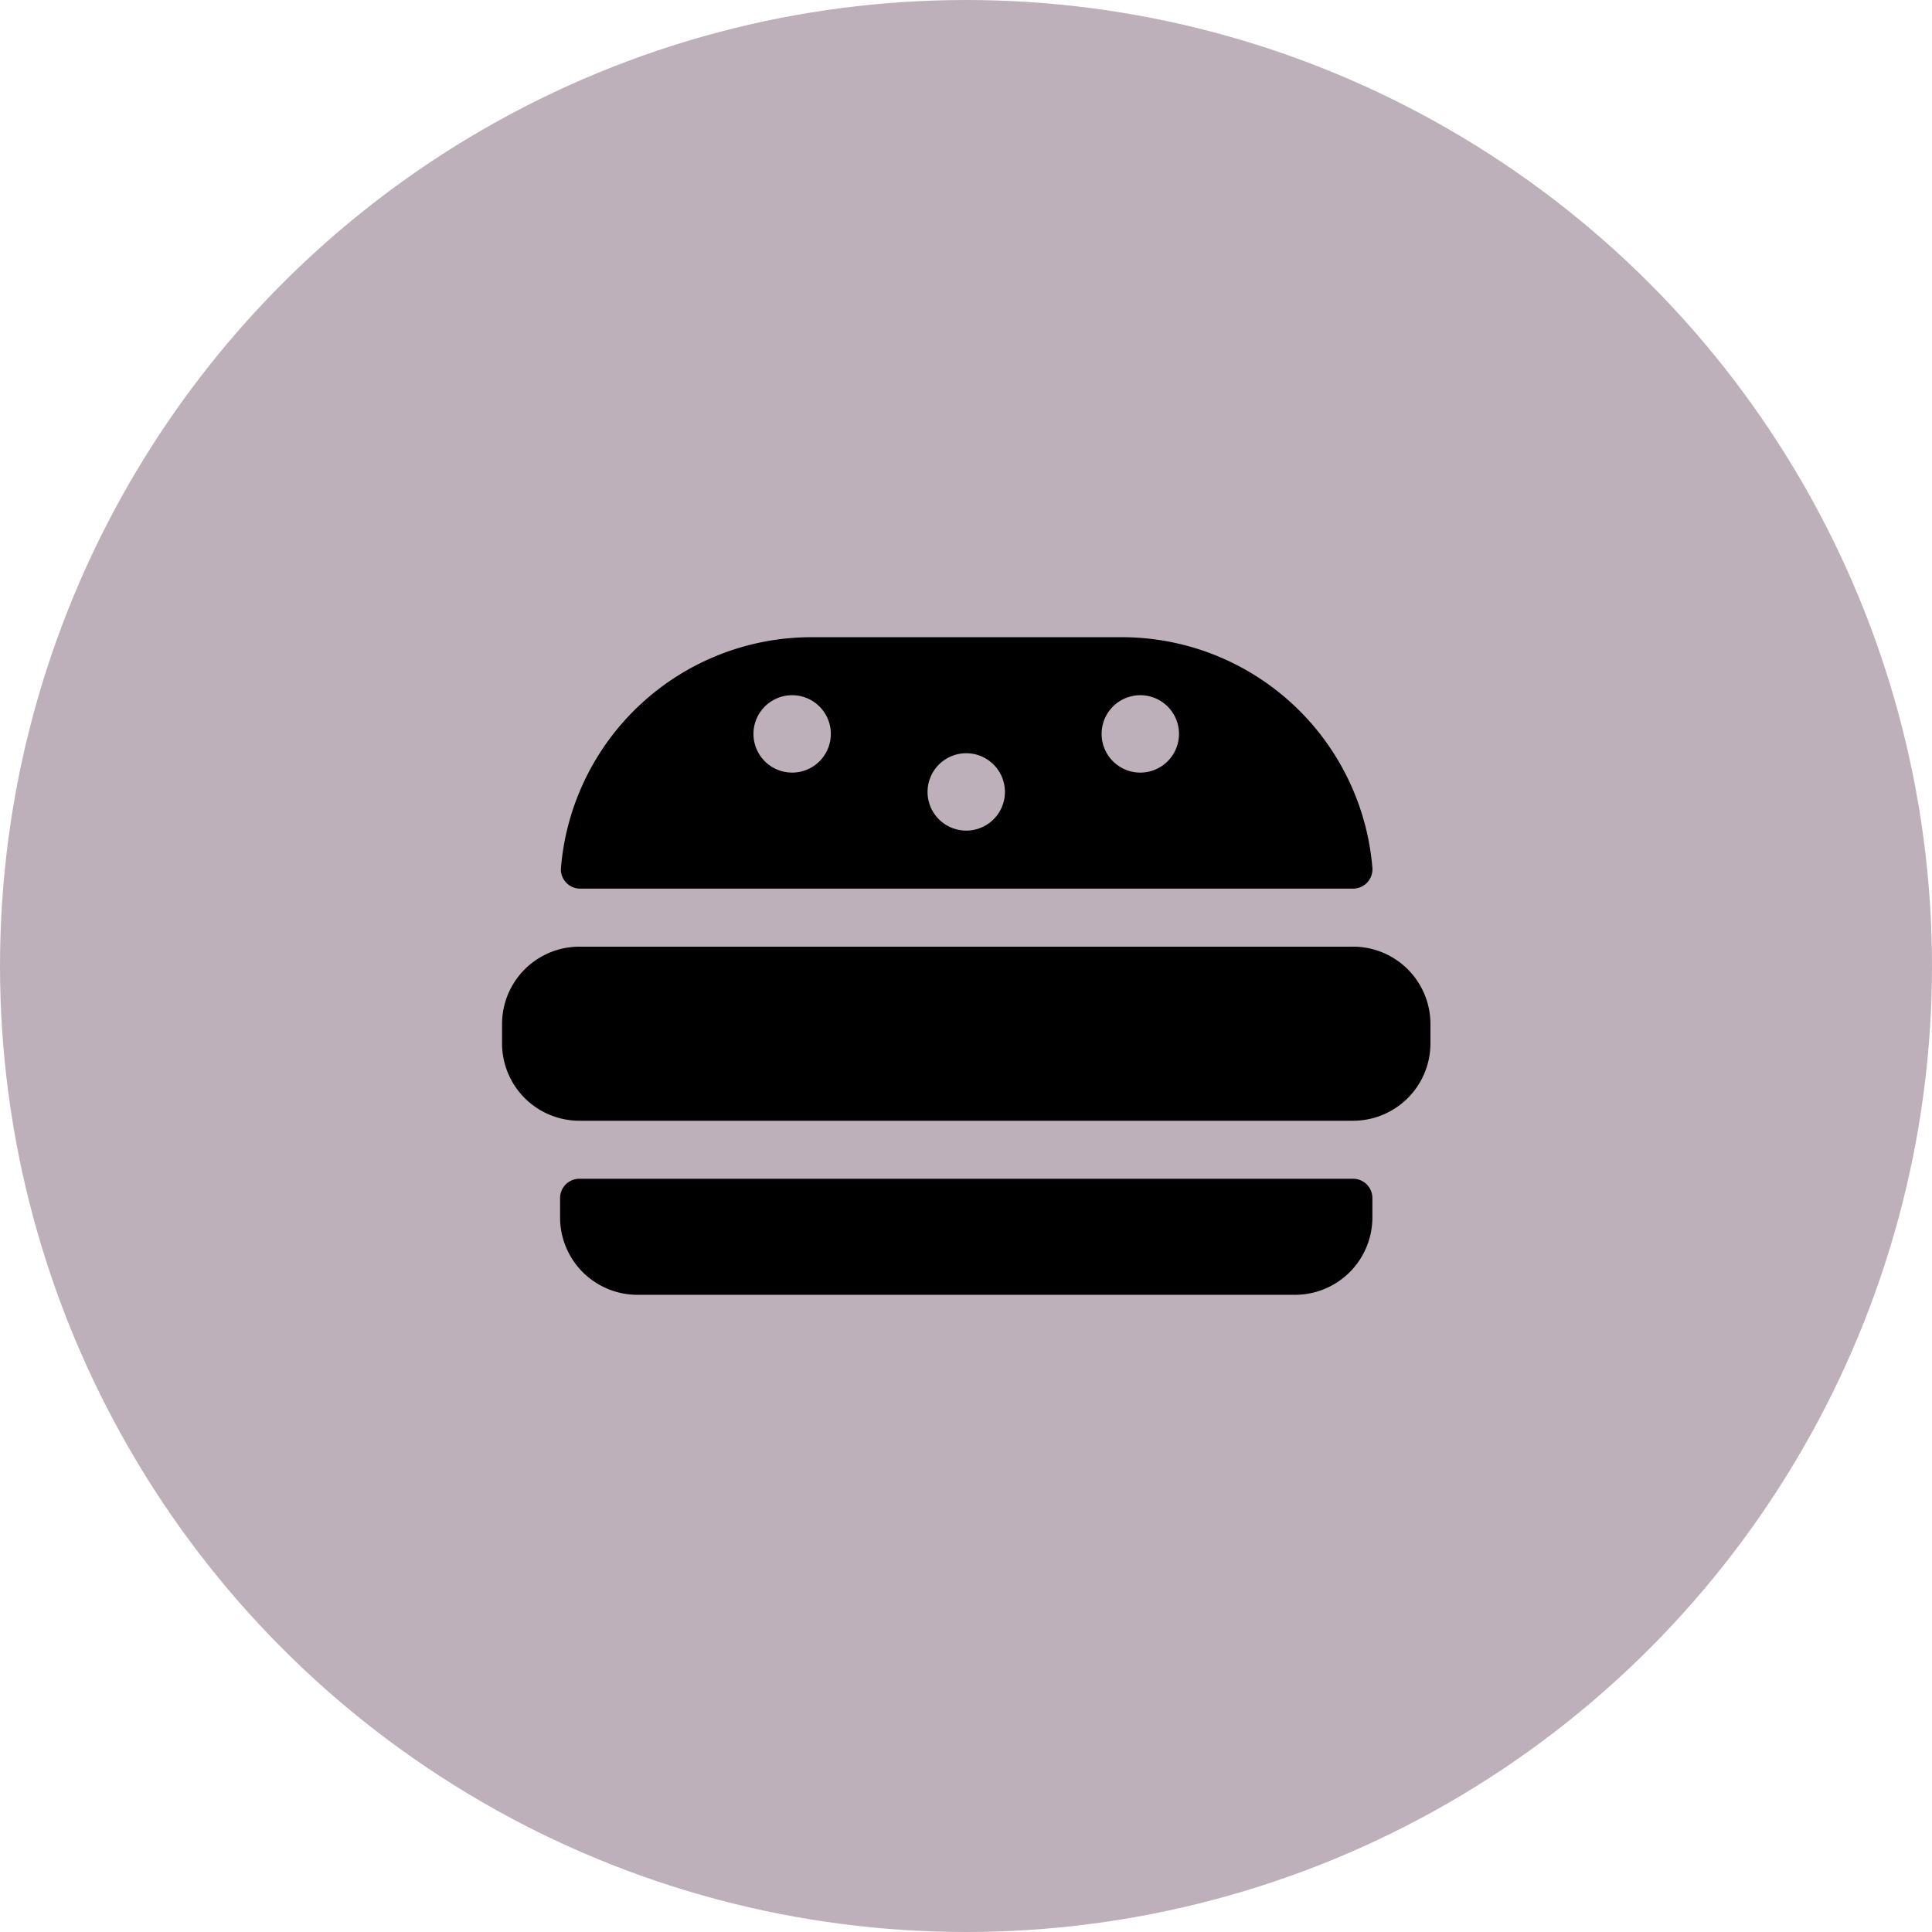
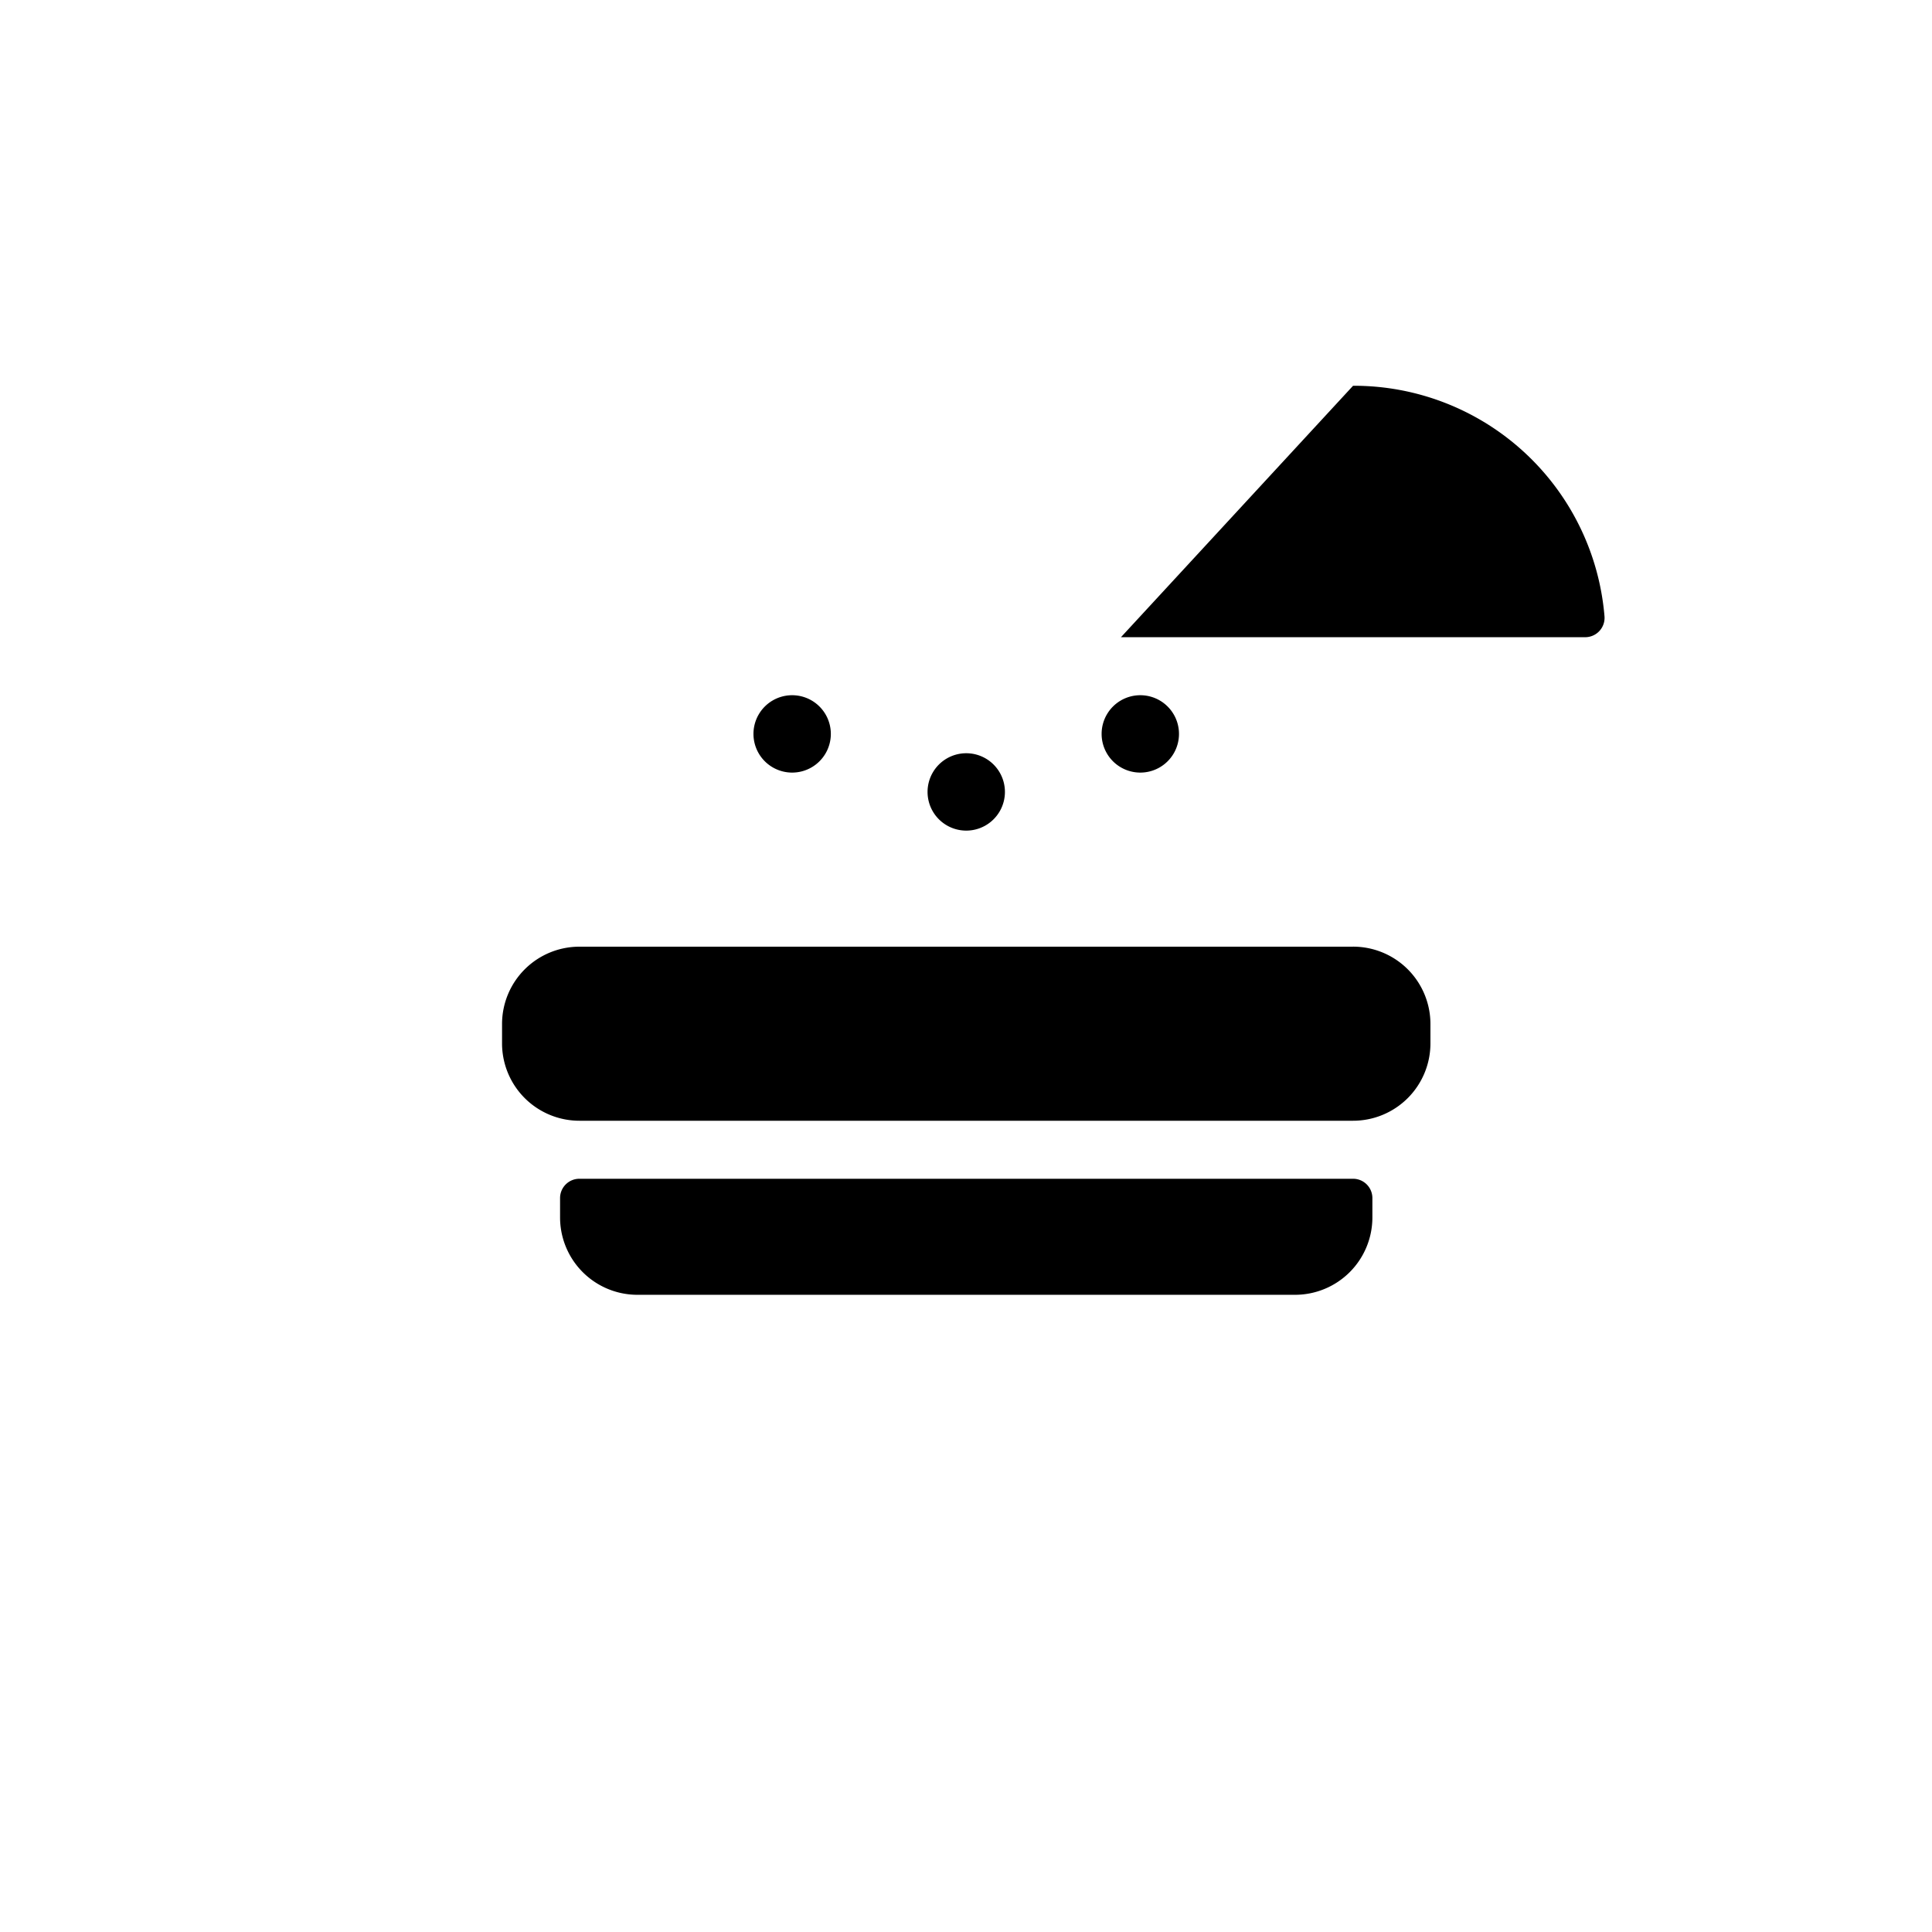
<svg xmlns="http://www.w3.org/2000/svg" height="64" viewBox="0 0 64 64" width="64">
  <g fill="none" fill-rule="evenodd">
-     <circle cx="32" cy="32" fill="#BEB0BA" fill-rule="nonzero" r="32" />
-     <path fill="#000" d="M44.822 31.36H19.194a2.563 2.563 0 00-2.563 2.562v.64a2.563 2.563 0 002.563 2.564h25.628a2.563 2.563 0 002.563-2.563v-.64a2.563 2.563 0 00-2.563-2.564zM44.822 39.048a.64.64 0 01.64.64v.641a2.563 2.563 0 01-2.562 2.563H21.116a2.563 2.563 0 01-2.563-2.563v-.64a.64.64 0 01.64-.641h25.629zM37.133 21.108h-10.25a8.329 8.329 0 00-8.304 7.688.641.641 0 00.615.641h25.628a.641.641 0 00.64-.692 8.329 8.329 0 00-8.329-7.637zm-10.892 4.485a1.281 1.281 0 110-2.563 1.281 1.281 0 010 2.563zm5.767 1.922a1.281 1.281 0 110-2.563 1.281 1.281 0 010 2.563zm5.766-1.922a1.281 1.281 0 110-2.563 1.281 1.281 0 010 2.563z" />
+     <path fill="#000" d="M44.822 31.36H19.194a2.563 2.563 0 00-2.563 2.562v.64a2.563 2.563 0 002.563 2.564h25.628a2.563 2.563 0 002.563-2.563v-.64a2.563 2.563 0 00-2.563-2.564zM44.822 39.048a.64.64 0 01.64.64v.641a2.563 2.563 0 01-2.562 2.563H21.116a2.563 2.563 0 01-2.563-2.563v-.64a.64.64 0 01.64-.641h25.629zM37.133 21.108h-10.25h25.628a.641.641 0 00.64-.692 8.329 8.329 0 00-8.329-7.637zm-10.892 4.485a1.281 1.281 0 110-2.563 1.281 1.281 0 010 2.563zm5.767 1.922a1.281 1.281 0 110-2.563 1.281 1.281 0 010 2.563zm5.766-1.922a1.281 1.281 0 110-2.563 1.281 1.281 0 010 2.563z" />
  </g>
</svg>